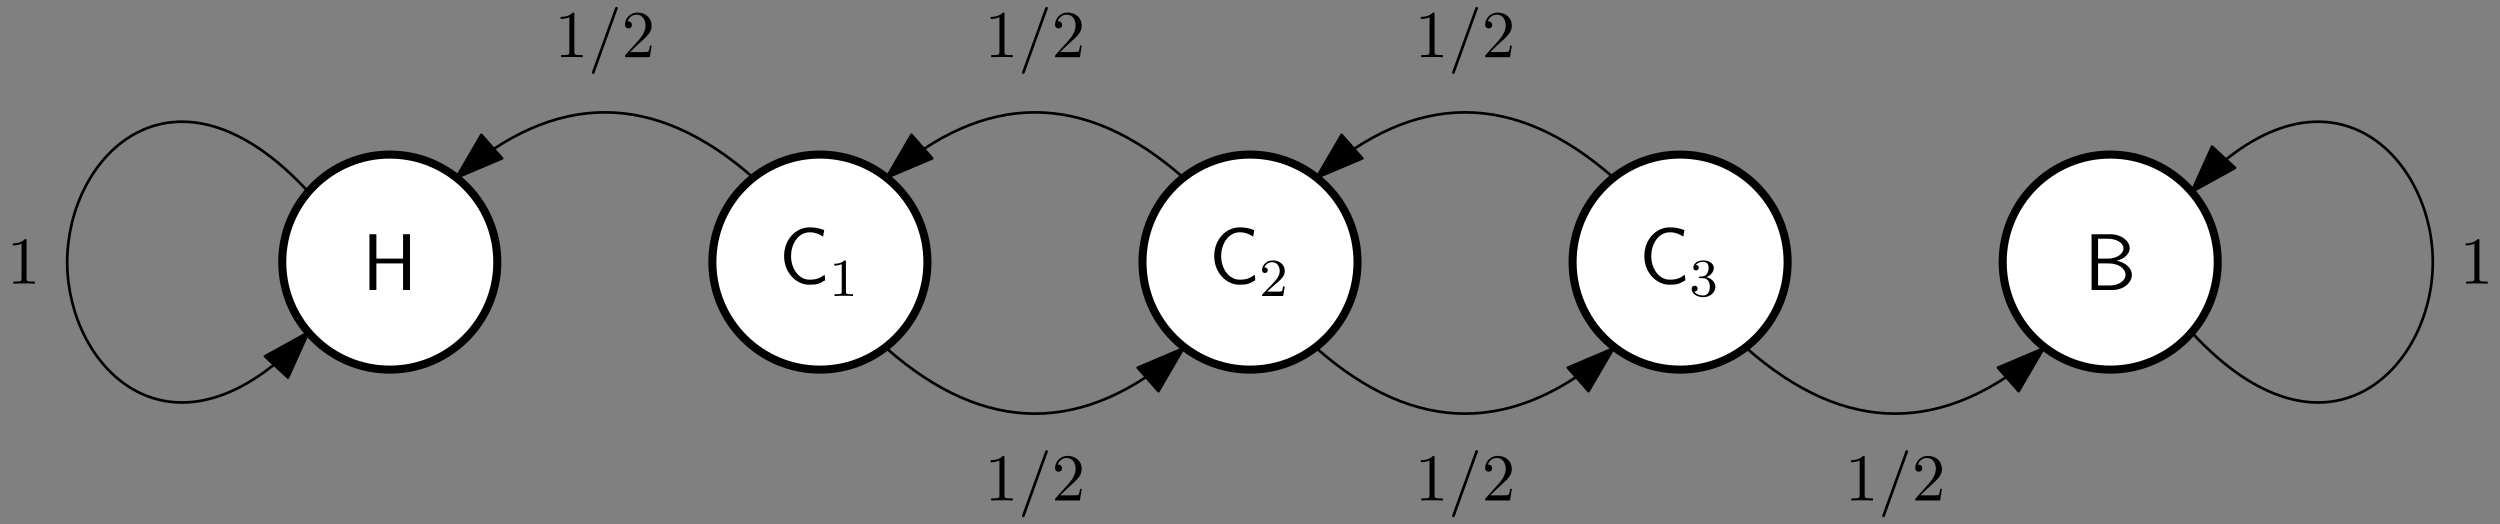
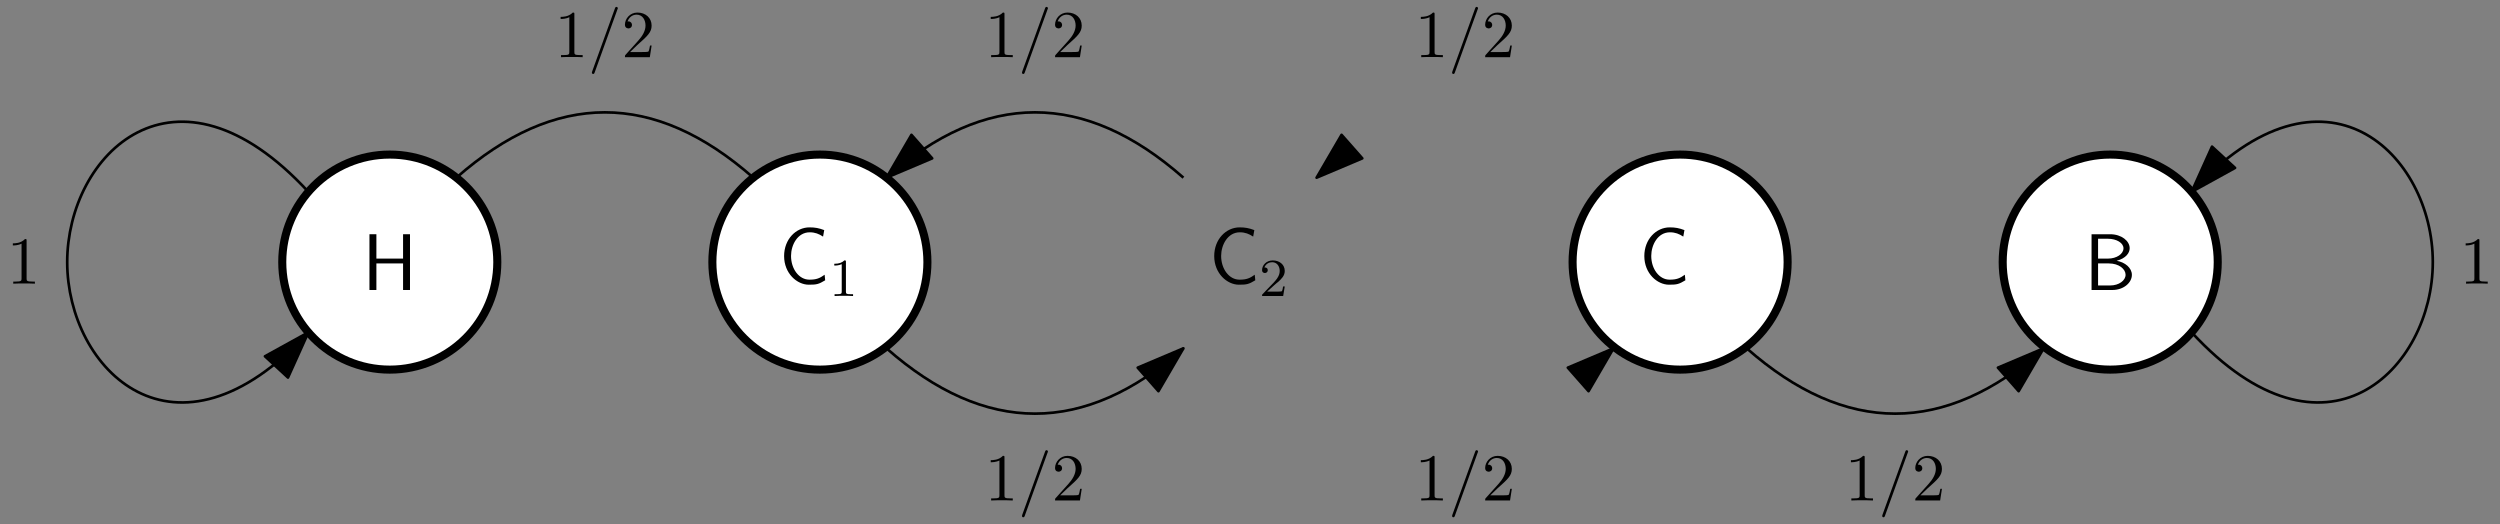
<svg xmlns="http://www.w3.org/2000/svg" xmlns:xlink="http://www.w3.org/1999/xlink" width="372" height="78" viewBox="0 0 372 78">
  <rect x="0" y="0" width="372" height="78" fill="#808080" stroke="none" />
  <defs>
    <g>
      <g id="glyph-0-0">
        <path d="M 7.109 -8.297 L 6.078 -8.297 L 6.078 -4.672 L 2.109 -4.672 L 2.109 -8.297 L 1.078 -8.297 L 1.078 0 L 2.109 0 L 2.109 -3.953 L 6.078 -3.953 L 6.078 0 L 7.109 0 Z M 7.109 -8.297 " />
      </g>
      <g id="glyph-0-1">
        <path d="M 6.812 -1.375 C 6.078 -0.844 5.578 -0.641 4.547 -0.641 C 2.984 -0.641 1.812 -2.25 1.812 -4.172 C 1.812 -5.781 2.766 -7.688 4.594 -7.688 C 5.375 -7.688 5.969 -7.453 6.578 -7.047 L 6.75 -8.016 C 5.969 -8.312 5.391 -8.422 4.562 -8.422 C 2.531 -8.422 0.781 -6.641 0.781 -4.156 C 0.781 -1.547 2.719 0.109 4.453 0.109 C 5.656 0.109 5.922 0.031 6.891 -0.547 Z M 6.812 -1.375 " />
      </g>
      <g id="glyph-0-2">
        <path d="M 1.109 -8.297 L 1.109 0 L 4.203 0 C 5.875 0 7.109 -1.078 7.109 -2.25 C 7.109 -3.297 6.078 -4.141 4.844 -4.344 C 6.234 -4.719 6.781 -5.516 6.781 -6.219 C 6.781 -7.297 5.562 -8.297 3.875 -8.297 Z M 2.078 -4.672 L 2.078 -7.625 L 3.547 -7.625 C 4.828 -7.625 5.859 -7 5.859 -6.203 C 5.859 -5.359 4.828 -4.672 3.562 -4.672 Z M 2.078 -0.672 L 2.078 -3.953 L 3.672 -3.953 C 5.219 -3.953 6.172 -3.094 6.172 -2.266 C 6.172 -1.422 5.203 -0.672 3.859 -0.672 Z M 2.078 -0.672 " />
      </g>
      <g id="glyph-1-0">
-         <path d="M 2.016 -2.656 C 2.641 -2.656 3.047 -2.203 3.047 -1.359 C 3.047 -0.359 2.484 -0.078 2.062 -0.078 C 1.625 -0.078 1.016 -0.234 0.734 -0.656 C 1.031 -0.656 1.234 -0.844 1.234 -1.094 C 1.234 -1.359 1.047 -1.531 0.781 -1.531 C 0.578 -1.531 0.344 -1.406 0.344 -1.078 C 0.344 -0.328 1.156 0.172 2.078 0.172 C 3.125 0.172 3.875 -0.562 3.875 -1.359 C 3.875 -2.031 3.344 -2.625 2.531 -2.812 C 3.156 -3.031 3.641 -3.562 3.641 -4.203 C 3.641 -4.844 2.922 -5.297 2.094 -5.297 C 1.234 -5.297 0.594 -4.844 0.594 -4.234 C 0.594 -3.938 0.781 -3.812 1 -3.812 C 1.25 -3.812 1.406 -3.984 1.406 -4.219 C 1.406 -4.516 1.141 -4.625 0.969 -4.625 C 1.312 -5.062 1.922 -5.094 2.062 -5.094 C 2.266 -5.094 2.875 -5.031 2.875 -4.203 C 2.875 -3.656 2.641 -3.312 2.531 -3.188 C 2.297 -2.938 2.109 -2.922 1.625 -2.891 C 1.469 -2.891 1.406 -2.875 1.406 -2.766 C 1.406 -2.656 1.484 -2.656 1.625 -2.656 Z M 2.016 -2.656 " />
-       </g>
+         </g>
      <g id="glyph-1-1">
-         <path d="M 2.25 -1.625 C 2.375 -1.75 2.703 -2.016 2.844 -2.125 C 3.328 -2.578 3.797 -3.016 3.797 -3.734 C 3.797 -4.688 3 -5.297 2.016 -5.297 C 1.047 -5.297 0.422 -4.578 0.422 -3.859 C 0.422 -3.469 0.734 -3.422 0.844 -3.422 C 1.016 -3.422 1.266 -3.531 1.266 -3.844 C 1.266 -4.25 0.859 -4.25 0.766 -4.25 C 1 -4.844 1.531 -5.031 1.922 -5.031 C 2.656 -5.031 3.047 -4.406 3.047 -3.734 C 3.047 -2.906 2.469 -2.297 1.516 -1.344 L 0.516 -0.297 C 0.422 -0.219 0.422 -0.203 0.422 0 L 3.562 0 L 3.797 -1.422 L 3.547 -1.422 C 3.531 -1.266 3.469 -0.875 3.375 -0.719 C 3.328 -0.656 2.719 -0.656 2.594 -0.656 L 1.172 -0.656 Z M 2.25 -1.625 " />
+         <path d="M 2.25 -1.625 C 2.375 -1.75 2.703 -2.016 2.844 -2.125 C 3.328 -2.578 3.797 -3.016 3.797 -3.734 C 3.797 -4.688 3 -5.297 2.016 -5.297 C 1.047 -5.297 0.422 -4.578 0.422 -3.859 C 0.422 -3.469 0.734 -3.422 0.844 -3.422 C 1.016 -3.422 1.266 -3.531 1.266 -3.844 C 1.266 -4.25 0.859 -4.25 0.766 -4.25 C 1 -4.844 1.531 -5.031 1.922 -5.031 C 2.656 -5.031 3.047 -4.406 3.047 -3.734 C 3.047 -2.906 2.469 -2.297 1.516 -1.344 L 0.516 -0.297 C 0.422 -0.219 0.422 -0.203 0.422 0 L 3.562 0 L 3.797 -1.422 L 3.547 -1.422 C 3.531 -1.266 3.469 -0.875 3.375 -0.719 C 3.328 -0.656 2.719 -0.656 2.594 -0.656 L 1.172 -0.656 M 2.25 -1.625 " />
      </g>
      <g id="glyph-1-2">
        <path d="M 2.5 -5.078 C 2.5 -5.297 2.484 -5.297 2.266 -5.297 C 1.938 -4.984 1.516 -4.797 0.766 -4.797 L 0.766 -4.531 C 0.984 -4.531 1.406 -4.531 1.875 -4.734 L 1.875 -0.656 C 1.875 -0.359 1.844 -0.266 1.094 -0.266 L 0.812 -0.266 L 0.812 0 C 1.141 -0.031 1.828 -0.031 2.188 -0.031 C 2.547 -0.031 3.234 -0.031 3.562 0 L 3.562 -0.266 L 3.281 -0.266 C 2.531 -0.266 2.5 -0.359 2.5 -0.656 Z M 2.5 -5.078 " />
      </g>
      <g id="glyph-2-0">
        <path d="M 2.938 -6.375 C 2.938 -6.625 2.938 -6.641 2.703 -6.641 C 2.078 -6 1.203 -6 0.891 -6 L 0.891 -5.688 C 1.094 -5.688 1.672 -5.688 2.188 -5.953 L 2.188 -0.781 C 2.188 -0.422 2.156 -0.312 1.266 -0.312 L 0.953 -0.312 L 0.953 0 C 1.297 -0.031 2.156 -0.031 2.562 -0.031 C 2.953 -0.031 3.828 -0.031 4.172 0 L 4.172 -0.312 L 3.859 -0.312 C 2.953 -0.312 2.938 -0.422 2.938 -0.781 Z M 2.938 -6.375 " />
      </g>
      <g id="glyph-3-0">
        <path d="M 2.938 -6.375 C 2.938 -6.625 2.938 -6.641 2.703 -6.641 C 2.078 -6 1.203 -6 0.891 -6 L 0.891 -5.688 C 1.094 -5.688 1.672 -5.688 2.188 -5.953 L 2.188 -0.781 C 2.188 -0.422 2.156 -0.312 1.266 -0.312 L 0.953 -0.312 L 0.953 0 C 1.297 -0.031 2.156 -0.031 2.562 -0.031 C 2.953 -0.031 3.828 -0.031 4.172 0 L 4.172 -0.312 L 3.859 -0.312 C 2.953 -0.312 2.938 -0.422 2.938 -0.781 Z M 2.938 -6.375 " />
      </g>
      <g id="glyph-3-1">
        <path d="M 4.359 -7.094 C 4.422 -7.234 4.422 -7.25 4.422 -7.281 C 4.422 -7.391 4.328 -7.484 4.219 -7.484 C 4.078 -7.484 4.031 -7.375 4 -7.281 L 0.609 2.109 C 0.562 2.25 0.562 2.266 0.562 2.297 C 0.562 2.406 0.641 2.5 0.75 2.5 C 0.891 2.5 0.938 2.391 0.969 2.297 Z M 4.359 -7.094 " />
      </g>
      <g id="glyph-3-2">
        <path d="M 1.266 -0.766 L 2.328 -1.797 C 3.875 -3.172 4.469 -3.703 4.469 -4.703 C 4.469 -5.844 3.578 -6.641 2.359 -6.641 C 1.234 -6.641 0.5 -5.719 0.5 -4.828 C 0.5 -4.281 1 -4.281 1.031 -4.281 C 1.203 -4.281 1.547 -4.391 1.547 -4.812 C 1.547 -5.062 1.359 -5.328 1.016 -5.328 C 0.938 -5.328 0.922 -5.328 0.891 -5.312 C 1.109 -5.969 1.656 -6.328 2.234 -6.328 C 3.141 -6.328 3.562 -5.516 3.562 -4.703 C 3.562 -3.906 3.078 -3.125 2.516 -2.5 L 0.609 -0.375 C 0.5 -0.266 0.5 -0.234 0.5 0 L 4.203 0 L 4.469 -1.734 L 4.234 -1.734 C 4.172 -1.438 4.109 -1 4 -0.844 C 3.938 -0.766 3.281 -0.766 3.062 -0.766 Z M 1.266 -0.766 " />
      </g>
    </g>
  </defs>
  <path fill-rule="evenodd" fill="rgb(100%, 100%, 100%)" fill-opacity="1" stroke-width="1.2" stroke-linecap="butt" stroke-linejoin="round" stroke="rgb(0%, 0%, 0%)" stroke-opacity="1" stroke-miterlimit="10" d="M 112 704 C 112 712.836 104.836 720 96 720 C 87.164 720 80 712.836 80 704 C 80 695.164 87.164 688 96 688 C 104.836 688 112 695.164 112 704 Z M 112 704 " transform="matrix(1, 0, 0, -1, -38, 743)" />
  <path fill-rule="evenodd" fill="rgb(100%, 100%, 100%)" fill-opacity="1" stroke-width="1.2" stroke-linecap="butt" stroke-linejoin="round" stroke="rgb(0%, 0%, 0%)" stroke-opacity="1" stroke-miterlimit="10" d="M 304 704 C 304 712.836 296.836 720 288 720 C 279.164 720 272 712.836 272 704 C 272 695.164 279.164 688 288 688 C 296.836 688 304 695.164 304 704 Z M 304 704 " transform="matrix(1, 0, 0, -1, -38, 743)" />
  <path fill-rule="evenodd" fill="rgb(100%, 100%, 100%)" fill-opacity="1" stroke-width="1.2" stroke-linecap="butt" stroke-linejoin="round" stroke="rgb(0%, 0%, 0%)" stroke-opacity="1" stroke-miterlimit="10" d="M 368 704 C 368 712.836 360.836 720 352 720 C 343.164 720 336 712.836 336 704 C 336 695.164 343.164 688 352 688 C 360.836 688 368 695.164 368 704 Z M 368 704 " transform="matrix(1, 0, 0, -1, -38, 743)" />
  <g fill="rgb(0%, 0%, 0%)" fill-opacity="1">
    <use xlink:href="#glyph-0-0" x="53.898" y="43.151" />
  </g>
  <g fill="rgb(0%, 0%, 0%)" fill-opacity="1">
    <use xlink:href="#glyph-0-1" x="243.894" y="42.255" />
  </g>
  <g fill="rgb(0%, 0%, 0%)" fill-opacity="1">
    <use xlink:href="#glyph-1-0" x="251.374" y="44.047" />
  </g>
  <g fill="rgb(0%, 0%, 0%)" fill-opacity="1">
    <use xlink:href="#glyph-0-2" x="310.115" y="43.151" />
  </g>
  <path fill="none" stroke-width="0.4" stroke-linecap="butt" stroke-linejoin="round" stroke="rgb(0%, 0%, 0%)" stroke-opacity="1" stroke-miterlimit="10" d="M 105.91 716.562 C 120.637 729.52 135.363 729.52 150.09 716.562 " transform="matrix(1, 0, 0, -1, -38, 743)" />
-   <path fill-rule="evenodd" fill="rgb(0%, 0%, 0%)" fill-opacity="1" stroke-width="0.4" stroke-linecap="butt" stroke-linejoin="round" stroke="rgb(0%, 0%, 0%)" stroke-opacity="1" stroke-miterlimit="10" d="M 105.91 716.562 L 112.707 719.438 L 109.625 722.934 Z M 105.91 716.562 " transform="matrix(1, 0, 0, -1, -38, 743)" />
  <path fill="none" stroke-width="0.4" stroke-linecap="butt" stroke-linejoin="round" stroke="rgb(0%, 0%, 0%)" stroke-opacity="1" stroke-miterlimit="10" d="M 364.113 714.453 C 384 736 400 720 400 704 C 400 688 384 672 364.113 693.547 " transform="matrix(1, 0, 0, -1, -38, 743)" />
  <path fill-rule="evenodd" fill="rgb(0%, 0%, 0%)" fill-opacity="1" stroke-width="0.4" stroke-linecap="butt" stroke-linejoin="round" stroke="rgb(0%, 0%, 0%)" stroke-opacity="1" stroke-miterlimit="10" d="M 364.113 714.453 L 370.574 718.016 L 367.148 721.18 Z M 364.113 714.453 " transform="matrix(1, 0, 0, -1, -38, 743)" />
  <path fill="none" stroke-width="0.4" stroke-linecap="butt" stroke-linejoin="round" stroke="rgb(0%, 0%, 0%)" stroke-opacity="1" stroke-miterlimit="10" d="M 83.887 714.453 C 64 736 48 720 48 704 C 48 688 64 672 83.887 693.547 " transform="matrix(1, 0, 0, -1, -38, 743)" />
  <path fill-rule="evenodd" fill="rgb(0%, 0%, 0%)" fill-opacity="1" stroke-width="0.4" stroke-linecap="butt" stroke-linejoin="round" stroke="rgb(0%, 0%, 0%)" stroke-opacity="1" stroke-miterlimit="10" d="M 83.887 693.547 L 77.426 689.984 L 80.852 686.82 Z M 83.887 693.547 " transform="matrix(1, 0, 0, -1, -38, 743)" />
  <g fill="rgb(0%, 0%, 0%)" fill-opacity="1">
    <use xlink:href="#glyph-2-0" x="1.019" y="42.21" />
  </g>
  <g fill="rgb(0%, 0%, 0%)" fill-opacity="1">
    <use xlink:href="#glyph-2-0" x="366" y="42.21" />
  </g>
  <g fill="rgb(0%, 0%, 0%)" fill-opacity="1">
    <use xlink:href="#glyph-3-0" x="82.528" y="8.509" />
    <use xlink:href="#glyph-3-1" x="87.509" y="8.509" />
    <use xlink:href="#glyph-3-2" x="92.491" y="8.509" />
  </g>
-   <path fill-rule="evenodd" fill="rgb(100%, 100%, 100%)" fill-opacity="1" stroke-width="1.2" stroke-linecap="butt" stroke-linejoin="round" stroke="rgb(0%, 0%, 0%)" stroke-opacity="1" stroke-miterlimit="10" d="M 240 704 C 240 712.836 232.836 720 224 720 C 215.164 720 208 712.836 208 704 C 208 695.164 215.164 688 224 688 C 232.836 688 240 695.164 240 704 Z M 240 704 " transform="matrix(1, 0, 0, -1, -38, 743)" />
  <g fill="rgb(0%, 0%, 0%)" fill-opacity="1">
    <use xlink:href="#glyph-0-1" x="179.894" y="42.255" />
  </g>
  <g fill="rgb(0%, 0%, 0%)" fill-opacity="1">
    <use xlink:href="#glyph-1-1" x="187.374" y="44.047" />
  </g>
  <path fill-rule="evenodd" fill="rgb(100%, 100%, 100%)" fill-opacity="1" stroke-width="1.2" stroke-linecap="butt" stroke-linejoin="round" stroke="rgb(0%, 0%, 0%)" stroke-opacity="1" stroke-miterlimit="10" d="M 176 704 C 176 712.836 168.836 720 160 720 C 151.164 720 144 712.836 144 704 C 144 695.164 151.164 688 160 688 C 168.836 688 176 695.164 176 704 Z M 176 704 " transform="matrix(1, 0, 0, -1, -38, 743)" />
  <g fill="rgb(0%, 0%, 0%)" fill-opacity="1">
    <use xlink:href="#glyph-0-1" x="115.894" y="42.255" />
  </g>
  <g fill="rgb(0%, 0%, 0%)" fill-opacity="1">
    <use xlink:href="#glyph-1-2" x="123.374" y="44.047" />
  </g>
  <path fill="none" stroke-width="0.4" stroke-linecap="butt" stroke-linejoin="round" stroke="rgb(0%, 0%, 0%)" stroke-opacity="1" stroke-miterlimit="10" d="M 169.91 716.562 C 184.637 729.52 199.363 729.52 214.09 716.562 " transform="matrix(1, 0, 0, -1, -38, 743)" />
  <path fill-rule="evenodd" fill="rgb(0%, 0%, 0%)" fill-opacity="1" stroke-width="0.4" stroke-linecap="butt" stroke-linejoin="round" stroke="rgb(0%, 0%, 0%)" stroke-opacity="1" stroke-miterlimit="10" d="M 169.91 716.562 L 176.707 719.438 L 173.625 722.934 Z M 169.91 716.562 " transform="matrix(1, 0, 0, -1, -38, 743)" />
  <g fill="rgb(0%, 0%, 0%)" fill-opacity="1">
    <use xlink:href="#glyph-3-0" x="146.528" y="8.509" />
    <use xlink:href="#glyph-3-1" x="151.509" y="8.509" />
    <use xlink:href="#glyph-3-2" x="156.491" y="8.509" />
  </g>
  <path fill="none" stroke-width="0.4" stroke-linecap="butt" stroke-linejoin="round" stroke="rgb(0%, 0%, 0%)" stroke-opacity="1" stroke-miterlimit="10" d="M 214.09 691.168 C 199.363 678.211 184.637 678.211 169.91 691.168 " transform="matrix(1, 0, 0, -1, -38, 743)" />
  <path fill-rule="evenodd" fill="rgb(0%, 0%, 0%)" fill-opacity="1" stroke-width="0.4" stroke-linecap="butt" stroke-linejoin="round" stroke="rgb(0%, 0%, 0%)" stroke-opacity="1" stroke-miterlimit="10" d="M 214.09 691.168 L 207.293 688.293 L 210.375 684.793 Z M 214.09 691.168 " transform="matrix(1, 0, 0, -1, -38, 743)" />
  <g fill="rgb(0%, 0%, 0%)" fill-opacity="1">
    <use xlink:href="#glyph-3-0" x="146.528" y="74.472" />
    <use xlink:href="#glyph-3-1" x="151.509" y="74.472" />
    <use xlink:href="#glyph-3-2" x="156.491" y="74.472" />
  </g>
-   <path fill="none" stroke-width="0.4" stroke-linecap="butt" stroke-linejoin="round" stroke="rgb(0%, 0%, 0%)" stroke-opacity="1" stroke-miterlimit="10" d="M 233.91 716.562 C 248.637 729.52 263.363 729.52 278.09 716.562 " transform="matrix(1, 0, 0, -1, -38, 743)" />
  <path fill-rule="evenodd" fill="rgb(0%, 0%, 0%)" fill-opacity="1" stroke-width="0.4" stroke-linecap="butt" stroke-linejoin="round" stroke="rgb(0%, 0%, 0%)" stroke-opacity="1" stroke-miterlimit="10" d="M 233.91 716.562 L 240.707 719.438 L 237.625 722.934 Z M 233.91 716.562 " transform="matrix(1, 0, 0, -1, -38, 743)" />
  <g fill="rgb(0%, 0%, 0%)" fill-opacity="1">
    <use xlink:href="#glyph-3-0" x="210.528" y="8.509" />
    <use xlink:href="#glyph-3-1" x="215.509" y="8.509" />
    <use xlink:href="#glyph-3-2" x="220.491" y="8.509" />
  </g>
-   <path fill="none" stroke-width="0.4" stroke-linecap="butt" stroke-linejoin="round" stroke="rgb(0%, 0%, 0%)" stroke-opacity="1" stroke-miterlimit="10" d="M 278.09 691.168 C 263.363 678.211 248.637 678.211 233.91 691.168 " transform="matrix(1, 0, 0, -1, -38, 743)" />
  <path fill-rule="evenodd" fill="rgb(0%, 0%, 0%)" fill-opacity="1" stroke-width="0.4" stroke-linecap="butt" stroke-linejoin="round" stroke="rgb(0%, 0%, 0%)" stroke-opacity="1" stroke-miterlimit="10" d="M 278.09 691.168 L 271.293 688.293 L 274.375 684.793 Z M 278.09 691.168 " transform="matrix(1, 0, 0, -1, -38, 743)" />
  <g fill="rgb(0%, 0%, 0%)" fill-opacity="1">
    <use xlink:href="#glyph-3-0" x="210.528" y="74.472" />
    <use xlink:href="#glyph-3-1" x="215.509" y="74.472" />
    <use xlink:href="#glyph-3-2" x="220.491" y="74.472" />
  </g>
  <path fill="none" stroke-width="0.4" stroke-linecap="butt" stroke-linejoin="round" stroke="rgb(0%, 0%, 0%)" stroke-opacity="1" stroke-miterlimit="10" d="M 342.09 691.168 C 327.363 678.211 312.637 678.211 297.91 691.168 " transform="matrix(1, 0, 0, -1, -38, 743)" />
  <path fill-rule="evenodd" fill="rgb(0%, 0%, 0%)" fill-opacity="1" stroke-width="0.4" stroke-linecap="butt" stroke-linejoin="round" stroke="rgb(0%, 0%, 0%)" stroke-opacity="1" stroke-miterlimit="10" d="M 342.09 691.168 L 335.293 688.293 L 338.375 684.793 Z M 342.09 691.168 " transform="matrix(1, 0, 0, -1, -38, 743)" />
  <g fill="rgb(0%, 0%, 0%)" fill-opacity="1">
    <use xlink:href="#glyph-3-0" x="274.528" y="74.472" />
    <use xlink:href="#glyph-3-1" x="279.509" y="74.472" />
    <use xlink:href="#glyph-3-2" x="284.491" y="74.472" />
  </g>
</svg>